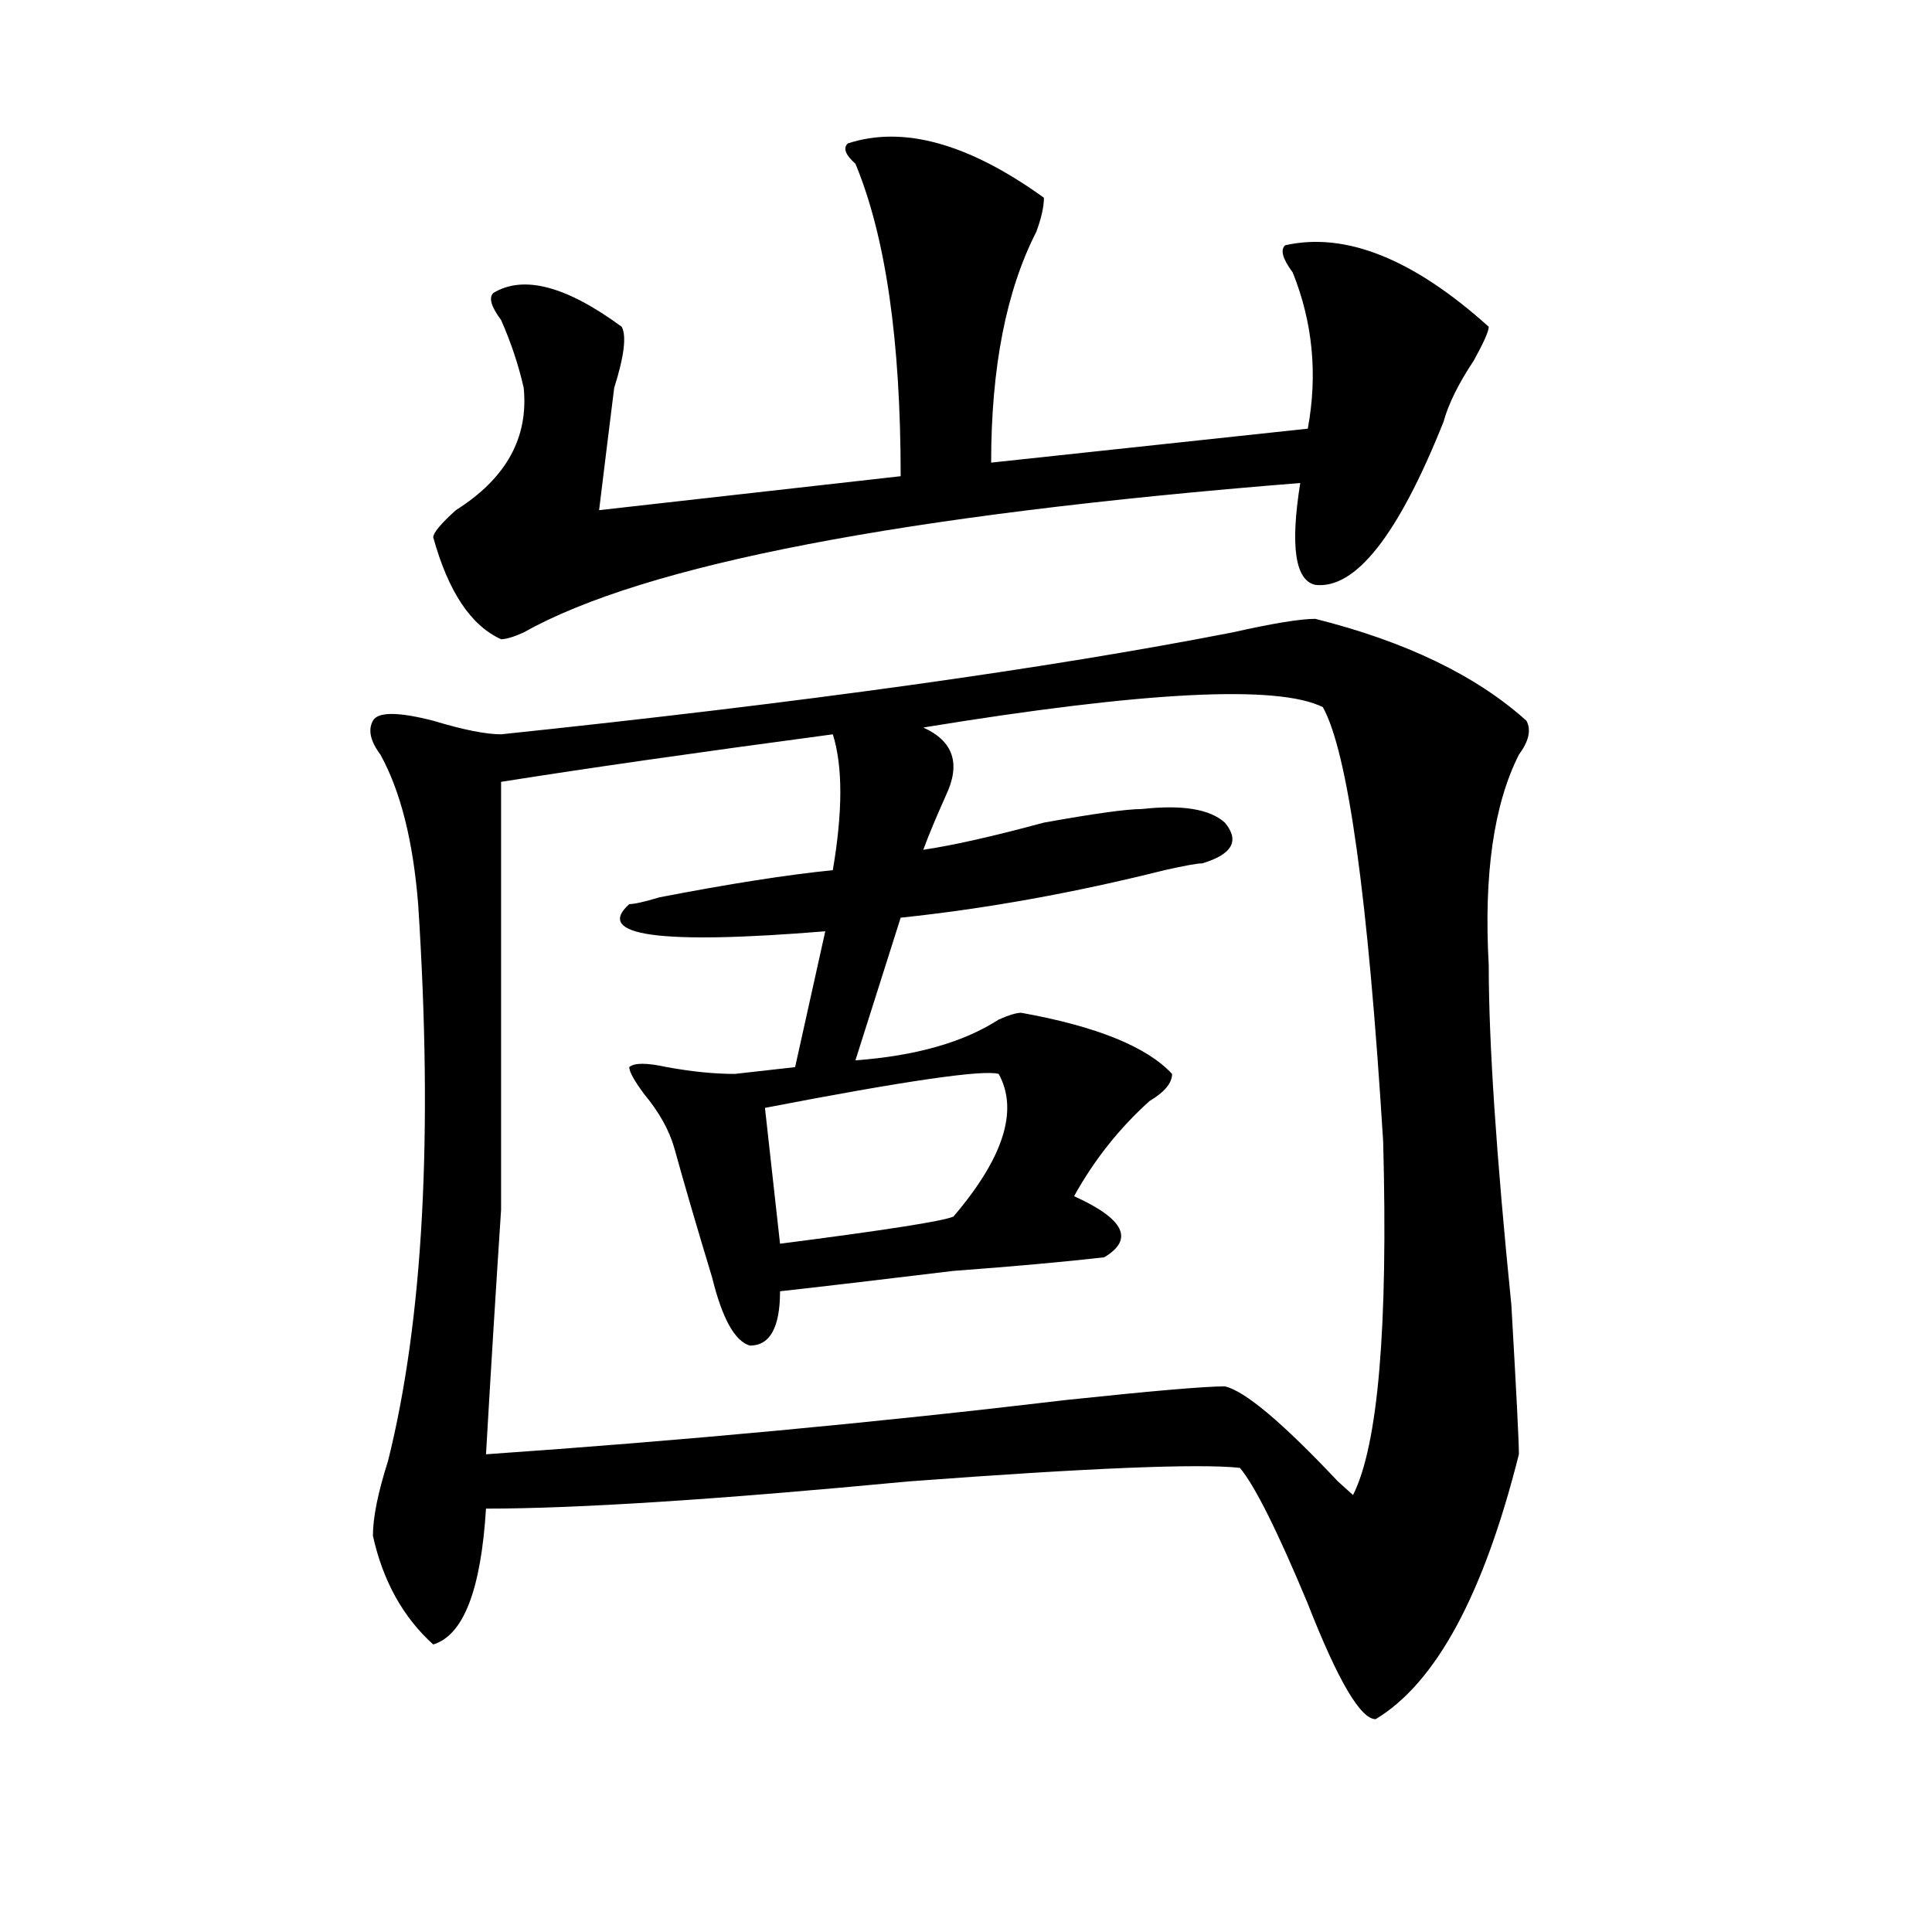
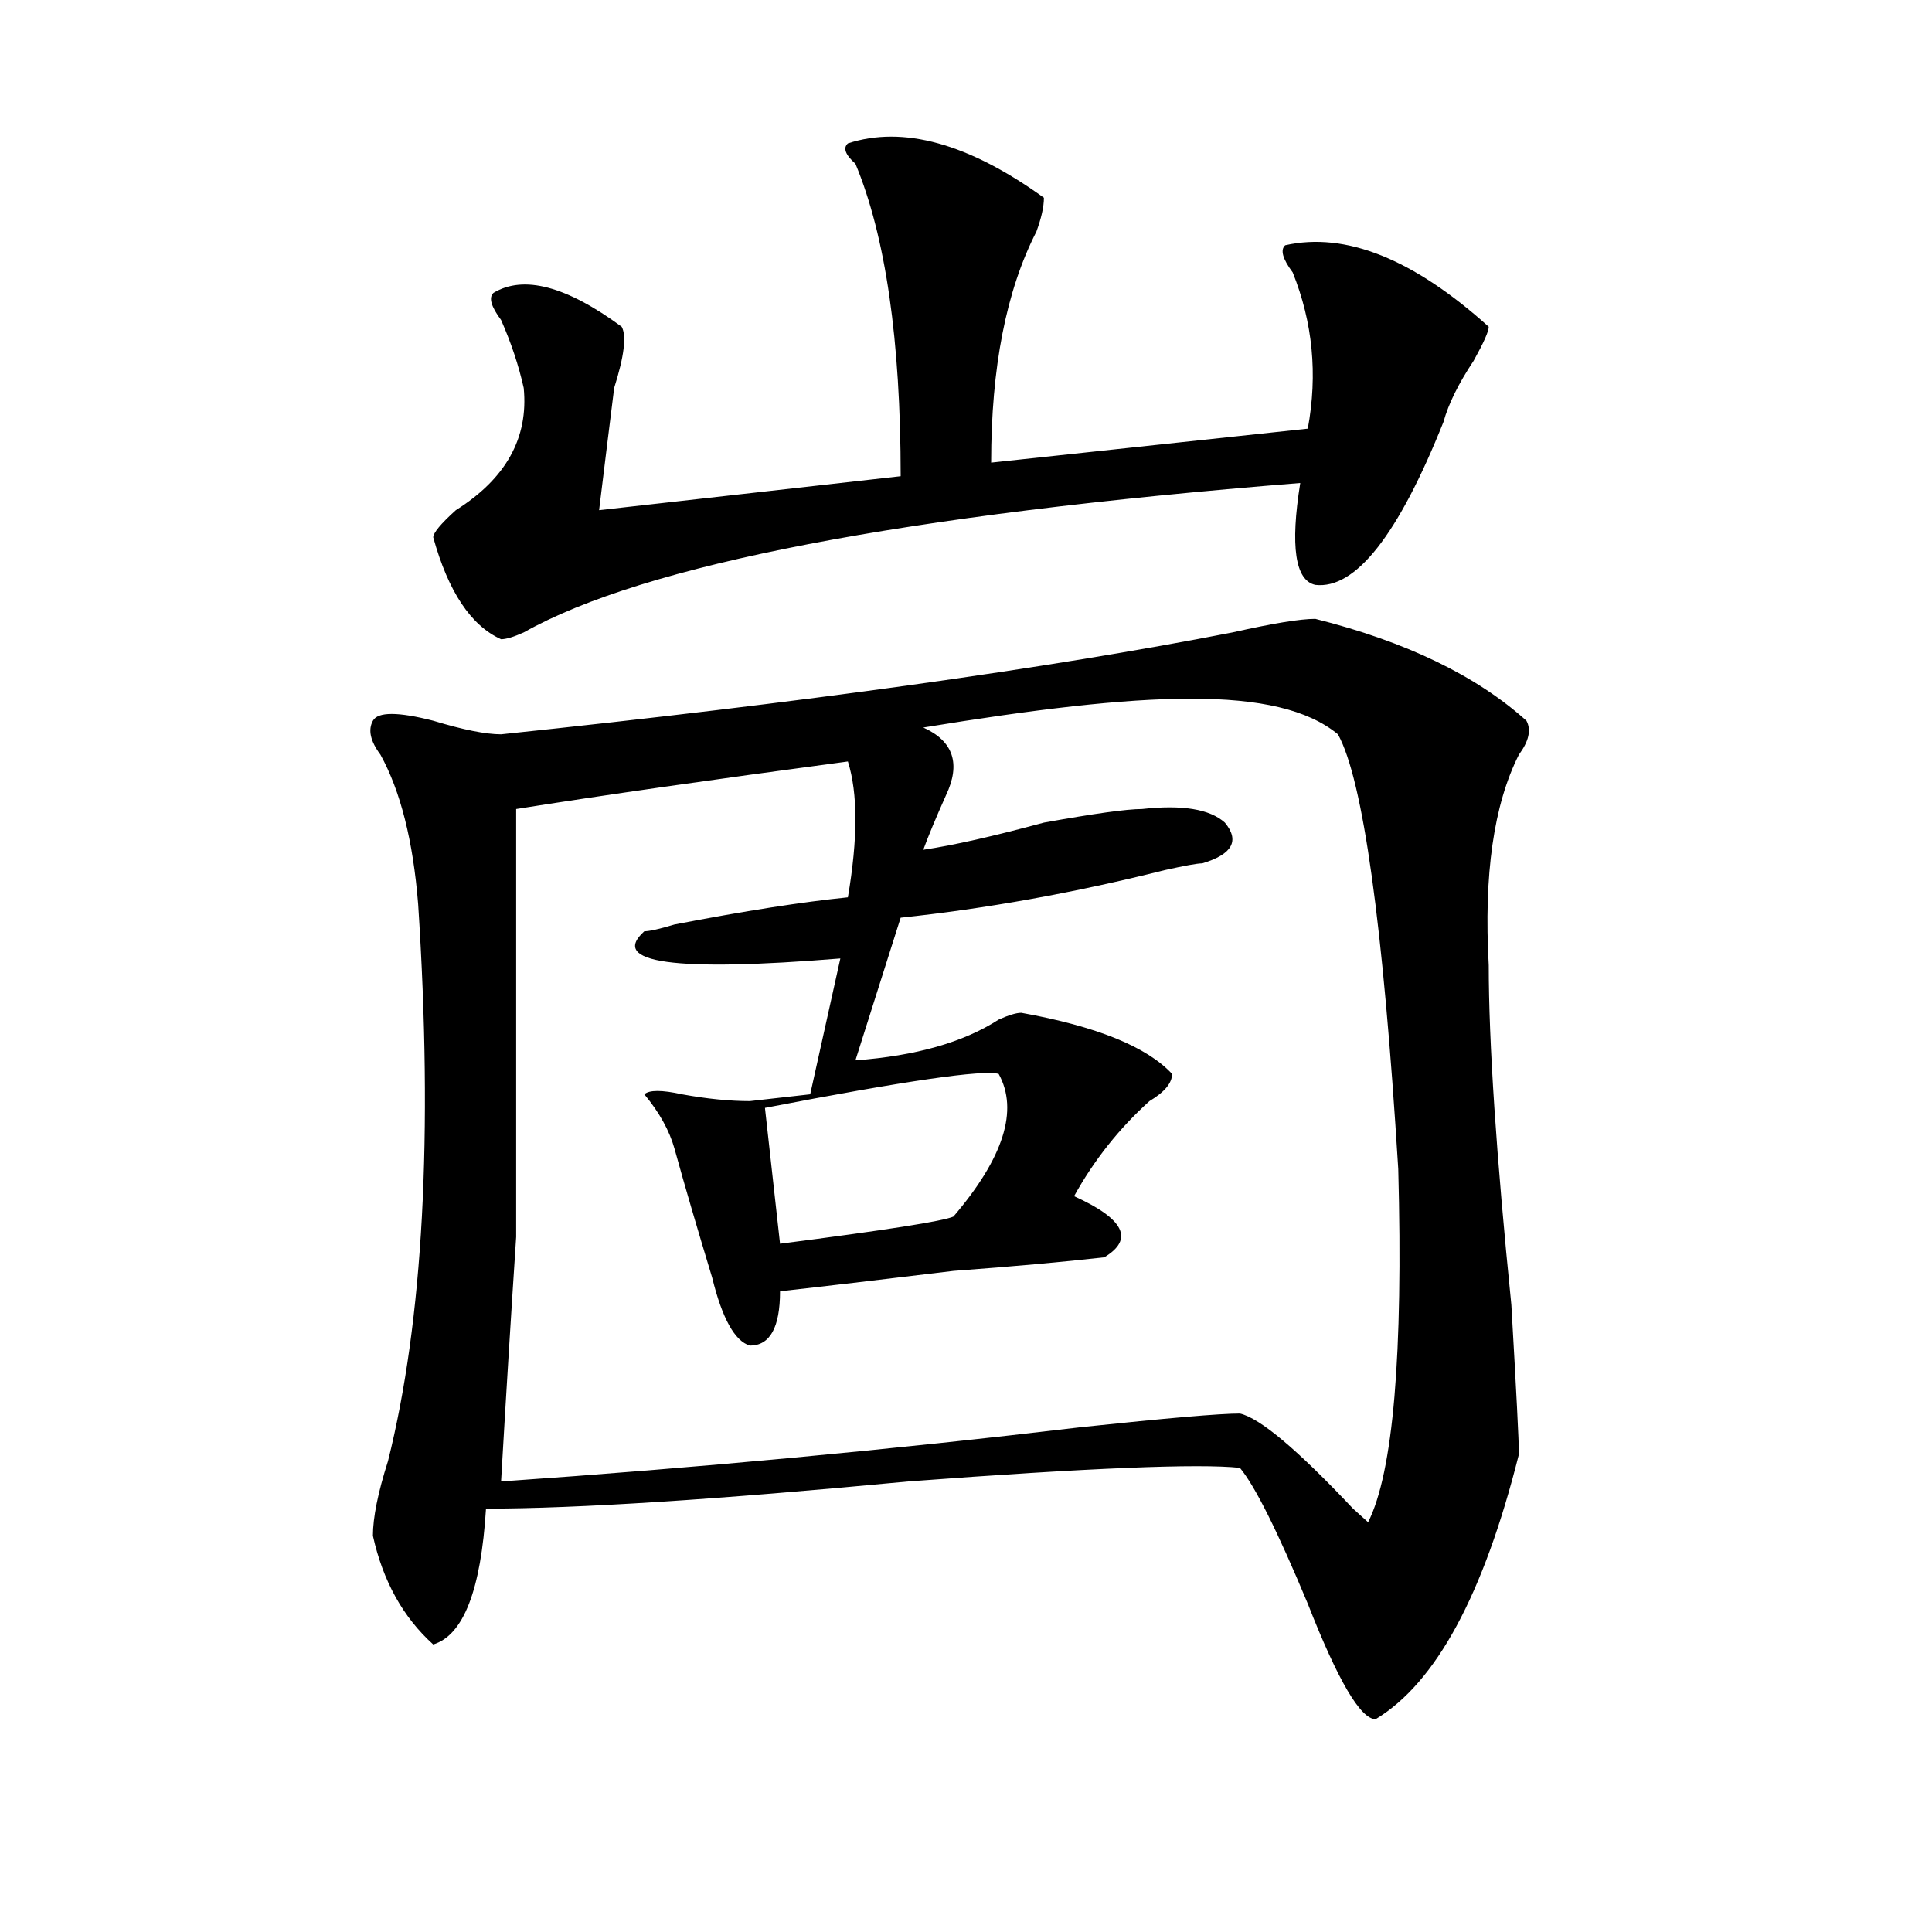
<svg xmlns="http://www.w3.org/2000/svg" version="1.1" id="图层_1" x="0px" y="0px" width="1000px" height="1000px" viewBox="0 0 1000 1000" enable-background="new 0 0 1000 1000" xml:space="preserve">
-   <path d="M680.813,320.313c46.828,11.756,83.229,29.334,109.266,52.734c2.561,4.725,1.28,10.547-3.902,17.578  c-13.049,25.818-18.231,62.128-15.609,108.984c0,39.881,3.902,98.438,11.707,175.781c2.561,44.55,3.902,70.313,3.902,77.344  c-18.231,72.619-42.926,118.322-74.145,137.109c-7.805,0-19.512-19.94-35.121-59.766c-15.609-37.463-27.316-60.919-35.121-70.313  c-20.854-2.307-78.047,0-171.703,7.031c-98.9,9.394-171.703,14.063-218.531,14.063c-2.622,42.188-11.707,65.588-27.316,70.313  c-15.609-14.063-26.036-32.85-31.219-56.25c0-9.338,2.561-22.247,7.805-38.672c18.17-72.619,23.414-168.75,15.609-288.281  c-2.622-32.794-9.146-58.557-19.512-77.344c-5.244-7.031-6.524-12.854-3.902-17.578c2.561-4.669,12.987-4.669,31.219,0  c15.609,4.725,27.316,7.031,35.121,7.031c156.094-16.369,282.249-33.947,378.527-52.734  C658.679,322.675,673.008,320.313,680.813,320.313z M438.867,74.219c28.597-9.338,62.438,0,101.461,28.125  c0,4.725-1.342,10.547-3.902,17.578c-15.609,30.487-23.414,70.313-23.414,119.531l163.898-17.578  c5.183-28.125,2.561-55.041-7.805-80.859c-5.244-7.031-6.524-11.7-3.902-14.063c31.219-7.031,66.34,7.031,105.363,42.188  c0,2.362-2.622,8.24-7.805,17.578c-7.805,11.756-13.049,22.303-15.609,31.641c-23.414,58.612-45.548,86.737-66.34,84.375  c-10.427-2.307-13.049-19.885-7.805-52.734c-205.544,16.425-339.504,42.188-401.941,77.344c-5.244,2.362-9.146,3.516-11.707,3.516  c-15.609-7.031-27.316-24.609-35.121-52.734c0-2.307,3.902-7.031,11.707-14.063c25.975-16.369,37.682-37.463,35.121-63.281  c-2.622-11.7-6.524-23.4-11.707-35.156c-5.244-7.031-6.524-11.7-3.902-14.063c15.609-9.338,37.682-3.516,66.34,17.578  c2.561,4.725,1.28,15.271-3.902,31.641c-2.622,21.094-5.244,42.188-7.805,63.281l156.094-17.578  c0-70.313-7.805-124.2-23.414-161.719C437.525,80.097,436.245,76.581,438.867,74.219z M477.891,376.563  c15.609,7.031,19.512,18.787,11.707,35.156c-5.244,11.756-9.146,21.094-11.707,28.125c15.609-2.307,36.401-7.031,62.438-14.063  c25.975-4.669,42.926-7.031,50.73-7.031c20.792-2.307,35.121,0,42.926,7.031c7.805,9.394,3.902,16.425-11.707,21.094  c-2.622,0-9.146,1.209-19.512,3.516c-46.828,11.756-92.376,19.94-136.582,24.609l-23.414,73.828  c31.219-2.307,55.913-9.338,74.145-21.094c5.183-2.307,9.085-3.516,11.707-3.516c39.023,7.031,64.998,17.578,78.047,31.641  c0,4.725-3.902,9.394-11.707,14.063c-15.609,14.063-28.658,30.487-39.023,49.219c25.975,11.756,31.219,22.303,15.609,31.641  c-20.854,2.362-46.828,4.725-78.047,7.031c-39.023,4.725-68.962,8.24-89.754,10.547c0,18.787-5.244,28.125-15.609,28.125  c-7.805-2.307-14.329-14.063-19.512-35.156c-7.805-25.763-14.329-48.01-19.512-66.797c-2.622-9.338-7.805-18.731-15.609-28.125  c-5.244-7.031-7.805-11.7-7.805-14.063c2.561-2.307,9.085-2.307,19.512,0c12.987,2.362,24.694,3.516,35.121,3.516l31.219-3.516  l15.609-70.313c-85.852,7.031-119.692,2.362-101.461-14.063c2.561,0,7.805-1.153,15.609-3.516  c36.401-7.031,66.34-11.7,89.754-14.063c5.183-30.432,5.183-53.888,0-70.313c-70.242,9.394-127.497,17.578-171.703,24.609  c0,117.225,0,191.053,0,221.484c-2.622,39.881-5.244,82.068-7.805,126.563c101.461-7.031,201.58-16.369,300.48-28.125  c44.206-4.669,71.522-7.031,81.949-7.031c10.365,2.362,29.877,18.787,58.535,49.219l7.805,7.031  c12.987-25.763,18.17-86.682,15.609-182.813c-7.805-126.563-18.231-201.544-31.219-225  C661.301,354.315,592.339,357.831,477.891,376.563z M516.914,555.859c-7.805-2.307-48.17,3.516-120.973,17.578l7.805,70.313  c54.633-7.031,84.51-11.7,89.754-14.063C519.475,599.256,527.279,574.646,516.914,555.859z" />
+   <path d="M680.813,320.313c46.828,11.756,83.229,29.334,109.266,52.734c2.561,4.725,1.28,10.547-3.902,17.578  c-13.049,25.818-18.231,62.128-15.609,108.984c0,39.881,3.902,98.438,11.707,175.781c2.561,44.55,3.902,70.313,3.902,77.344  c-18.231,72.619-42.926,118.322-74.145,137.109c-7.805,0-19.512-19.94-35.121-59.766c-15.609-37.463-27.316-60.919-35.121-70.313  c-20.854-2.307-78.047,0-171.703,7.031c-98.9,9.394-171.703,14.063-218.531,14.063c-2.622,42.188-11.707,65.588-27.316,70.313  c-15.609-14.063-26.036-32.85-31.219-56.25c0-9.338,2.561-22.247,7.805-38.672c18.17-72.619,23.414-168.75,15.609-288.281  c-2.622-32.794-9.146-58.557-19.512-77.344c-5.244-7.031-6.524-12.854-3.902-17.578c2.561-4.669,12.987-4.669,31.219,0  c15.609,4.725,27.316,7.031,35.121,7.031c156.094-16.369,282.249-33.947,378.527-52.734  C658.679,322.675,673.008,320.313,680.813,320.313z M438.867,74.219c28.597-9.338,62.438,0,101.461,28.125  c0,4.725-1.342,10.547-3.902,17.578c-15.609,30.487-23.414,70.313-23.414,119.531l163.898-17.578  c5.183-28.125,2.561-55.041-7.805-80.859c-5.244-7.031-6.524-11.7-3.902-14.063c31.219-7.031,66.34,7.031,105.363,42.188  c0,2.362-2.622,8.24-7.805,17.578c-7.805,11.756-13.049,22.303-15.609,31.641c-23.414,58.612-45.548,86.737-66.34,84.375  c-10.427-2.307-13.049-19.885-7.805-52.734c-205.544,16.425-339.504,42.188-401.941,77.344c-5.244,2.362-9.146,3.516-11.707,3.516  c-15.609-7.031-27.316-24.609-35.121-52.734c0-2.307,3.902-7.031,11.707-14.063c25.975-16.369,37.682-37.463,35.121-63.281  c-2.622-11.7-6.524-23.4-11.707-35.156c-5.244-7.031-6.524-11.7-3.902-14.063c15.609-9.338,37.682-3.516,66.34,17.578  c2.561,4.725,1.28,15.271-3.902,31.641c-2.622,21.094-5.244,42.188-7.805,63.281l156.094-17.578  c0-70.313-7.805-124.2-23.414-161.719C437.525,80.097,436.245,76.581,438.867,74.219z M477.891,376.563  c15.609,7.031,19.512,18.787,11.707,35.156c-5.244,11.756-9.146,21.094-11.707,28.125c15.609-2.307,36.401-7.031,62.438-14.063  c25.975-4.669,42.926-7.031,50.73-7.031c20.792-2.307,35.121,0,42.926,7.031c7.805,9.394,3.902,16.425-11.707,21.094  c-2.622,0-9.146,1.209-19.512,3.516c-46.828,11.756-92.376,19.94-136.582,24.609l-23.414,73.828  c31.219-2.307,55.913-9.338,74.145-21.094c5.183-2.307,9.085-3.516,11.707-3.516c39.023,7.031,64.998,17.578,78.047,31.641  c0,4.725-3.902,9.394-11.707,14.063c-15.609,14.063-28.658,30.487-39.023,49.219c25.975,11.756,31.219,22.303,15.609,31.641  c-20.854,2.362-46.828,4.725-78.047,7.031c-39.023,4.725-68.962,8.24-89.754,10.547c0,18.787-5.244,28.125-15.609,28.125  c-7.805-2.307-14.329-14.063-19.512-35.156c-7.805-25.763-14.329-48.01-19.512-66.797c-2.622-9.338-7.805-18.731-15.609-28.125  c2.561-2.307,9.085-2.307,19.512,0c12.987,2.362,24.694,3.516,35.121,3.516l31.219-3.516  l15.609-70.313c-85.852,7.031-119.692,2.362-101.461-14.063c2.561,0,7.805-1.153,15.609-3.516  c36.401-7.031,66.34-11.7,89.754-14.063c5.183-30.432,5.183-53.888,0-70.313c-70.242,9.394-127.497,17.578-171.703,24.609  c0,117.225,0,191.053,0,221.484c-2.622,39.881-5.244,82.068-7.805,126.563c101.461-7.031,201.58-16.369,300.48-28.125  c44.206-4.669,71.522-7.031,81.949-7.031c10.365,2.362,29.877,18.787,58.535,49.219l7.805,7.031  c12.987-25.763,18.17-86.682,15.609-182.813c-7.805-126.563-18.231-201.544-31.219-225  C661.301,354.315,592.339,357.831,477.891,376.563z M516.914,555.859c-7.805-2.307-48.17,3.516-120.973,17.578l7.805,70.313  c54.633-7.031,84.51-11.7,89.754-14.063C519.475,599.256,527.279,574.646,516.914,555.859z" />
</svg>